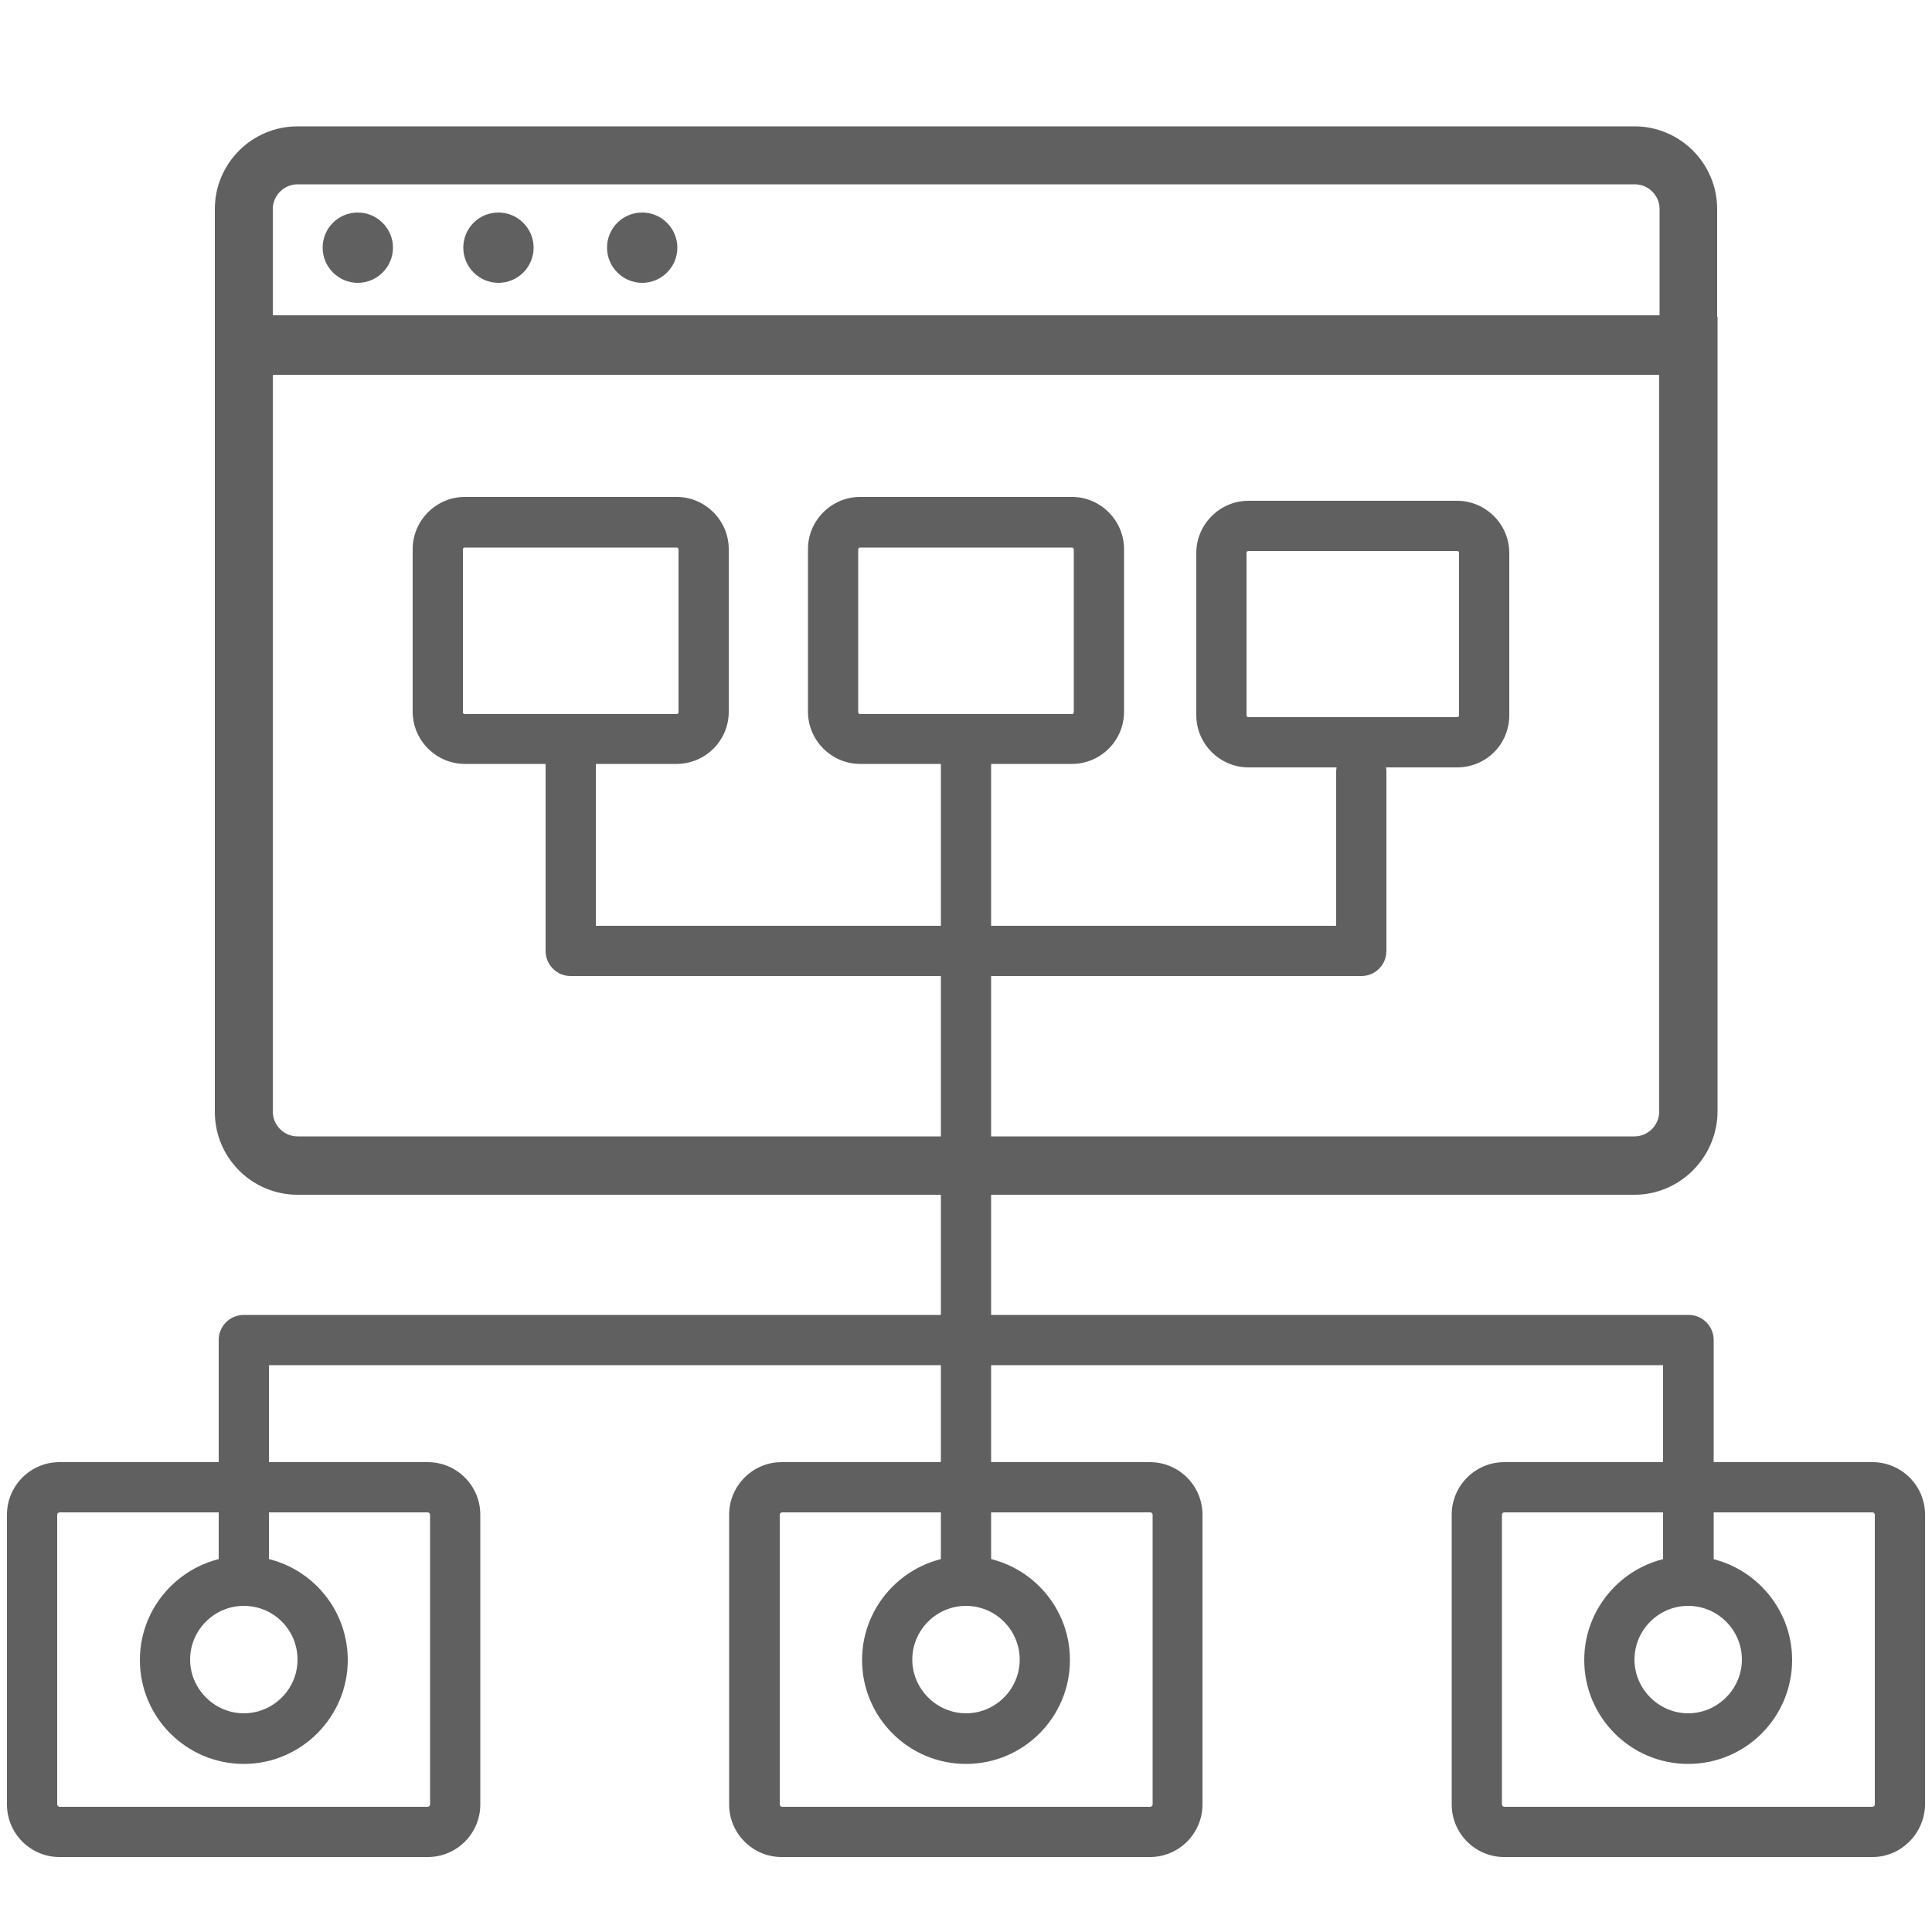
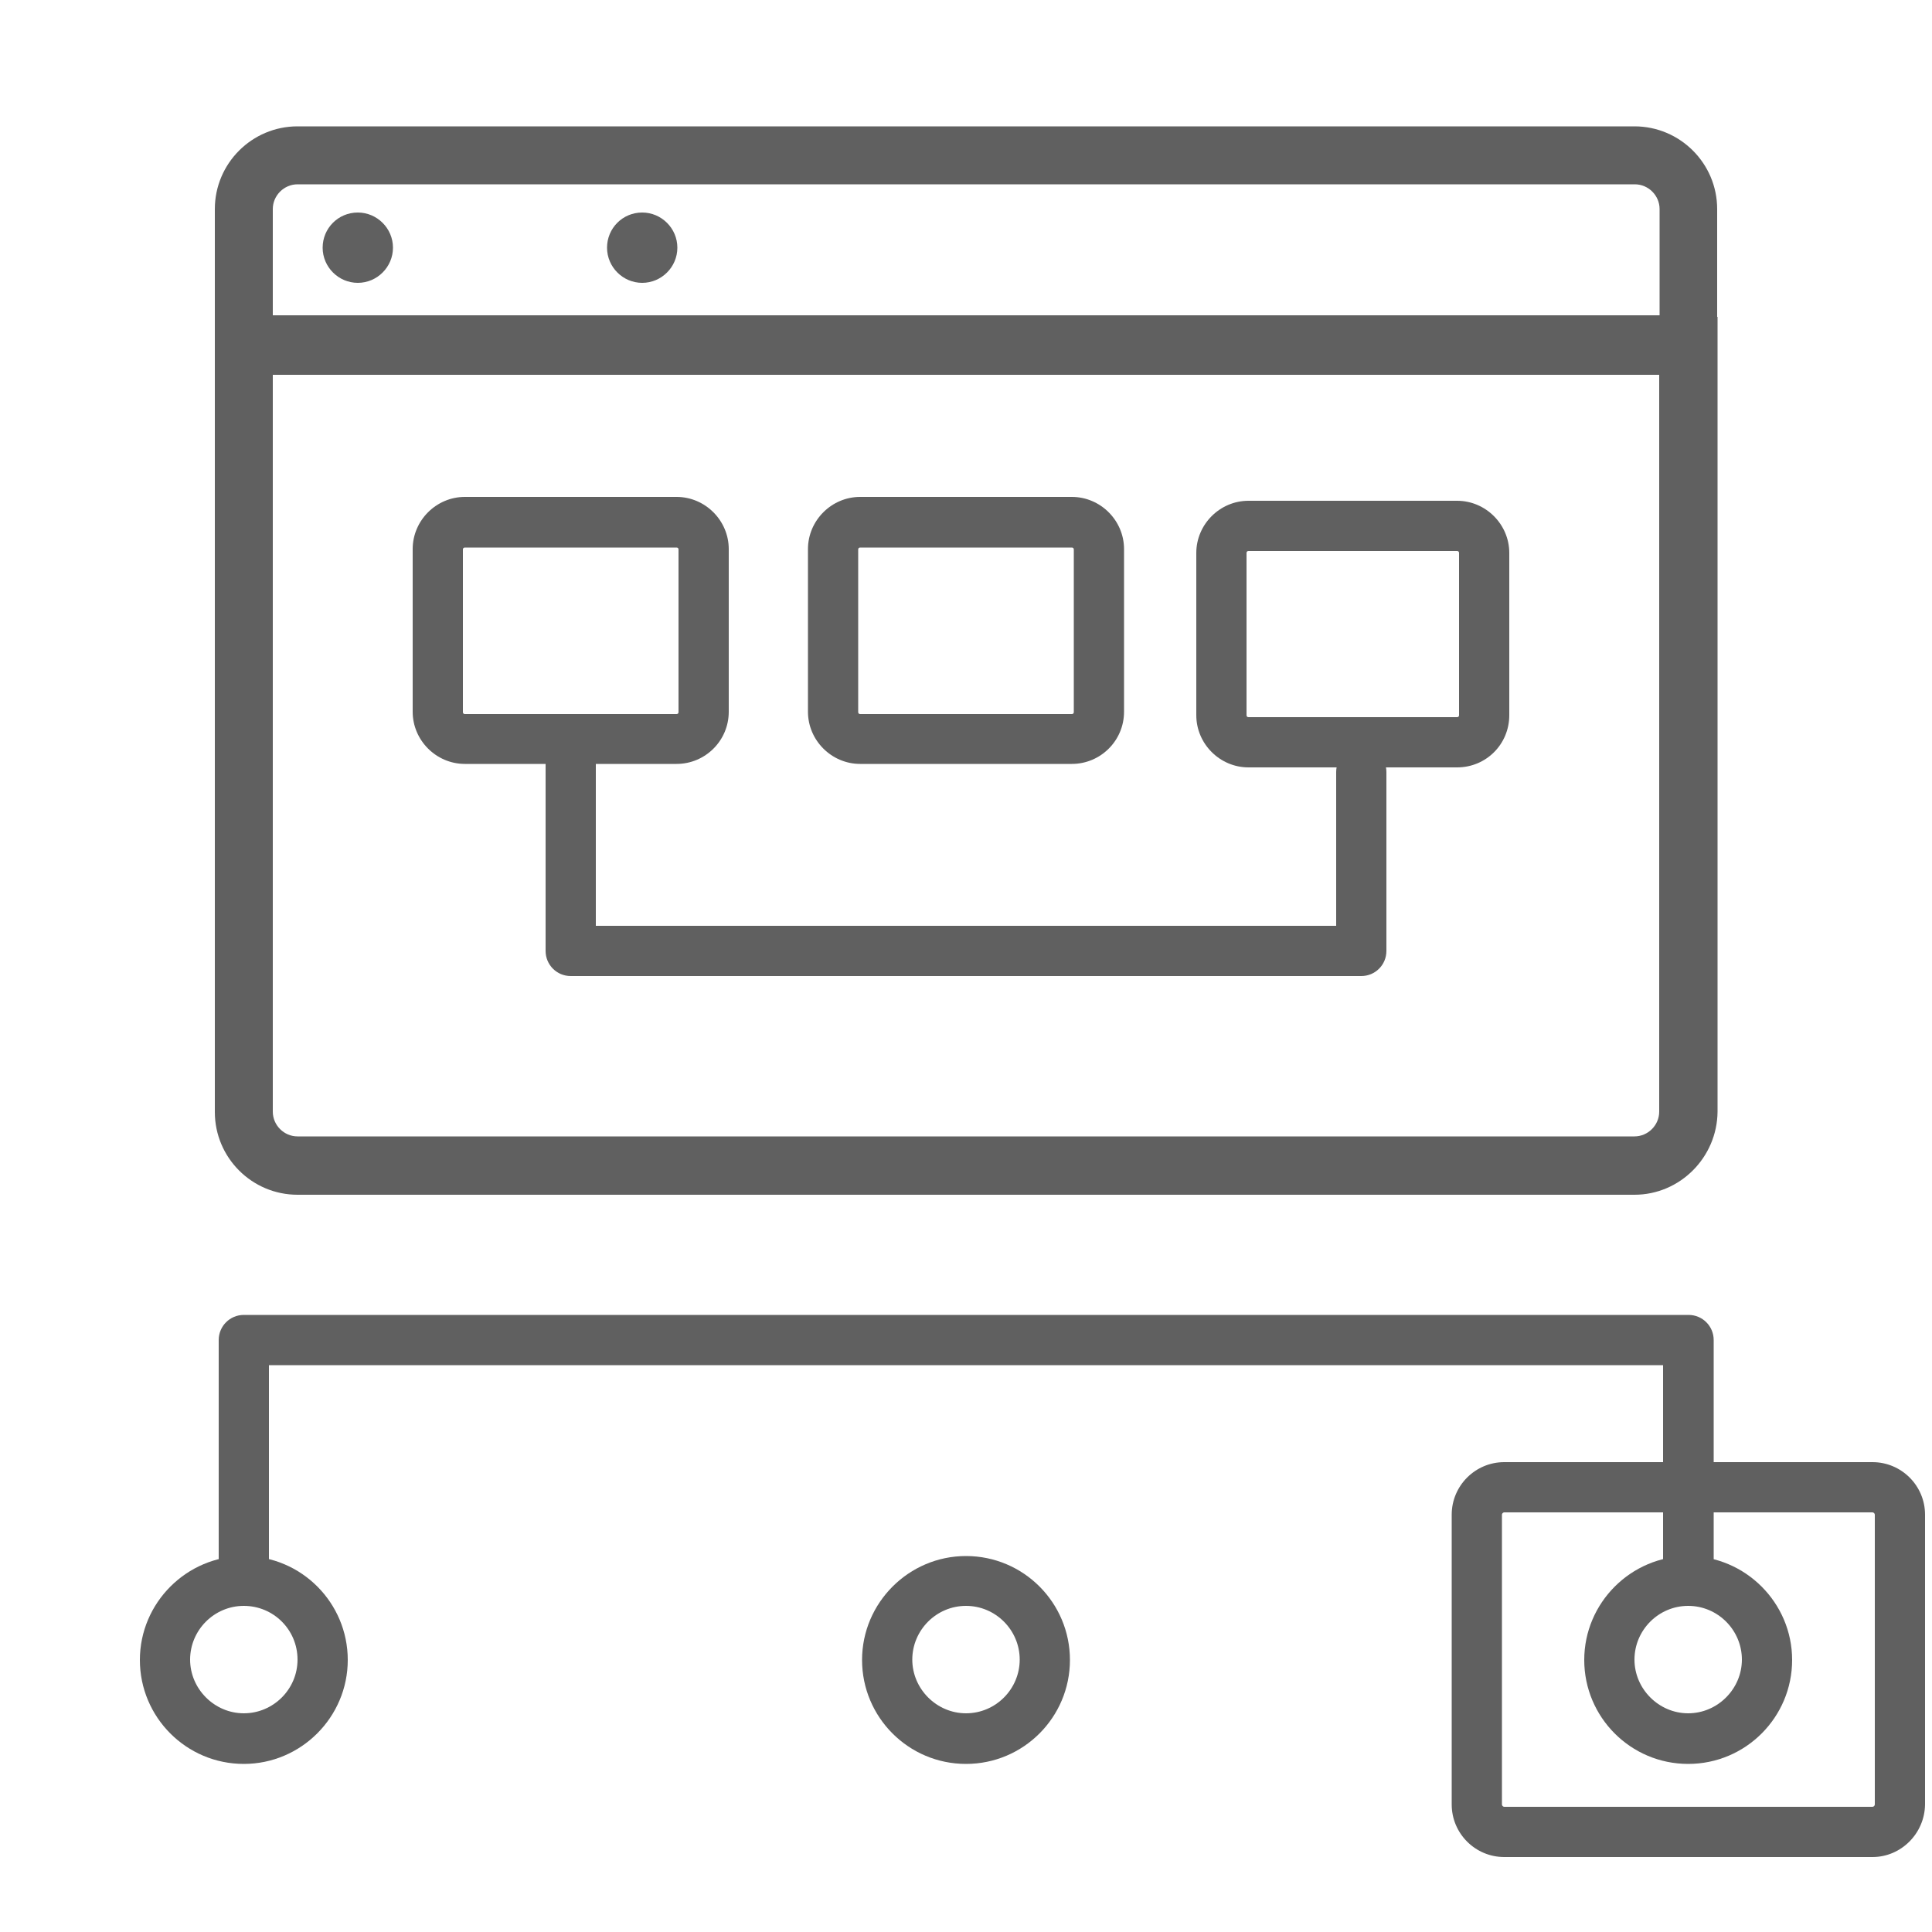
<svg xmlns="http://www.w3.org/2000/svg" version="1.1" id="Layer_1" x="0px" y="0px" viewBox="0 0 500 500" enable-background="new 0 0 500 500" xml:space="preserve">
  <g>
    <g>
      <path fill="#606060" d="M175.1,197.7h-54.8c-7.4,0-13.5-6.1-13.5-13.5v-42.1c0-7.4,6.1-13.5,13.5-13.5h54.8    c7.4,0,13.5,6.1,13.5,13.5v42.1C188.6,191.7,182.5,197.7,175.1,197.7z M120.3,141.7c-0.3,0-0.5,0.2-0.5,0.5v42.1    c0,0.3,0.2,0.5,0.5,0.5h54.8c0.3,0,0.5-0.2,0.5-0.5v-42.1c0-0.3-0.2-0.5-0.5-0.5H120.3z" />
    </g>
    <g>
-       <path fill="#606060" d="M110.7,480.6H15.4c-7.5,0-13.6-6.1-13.6-13.6v-75c0-7.5,6.1-13.6,13.6-13.6h95.3c7.5,0,13.6,6.1,13.6,13.6    v75C124.3,474.5,118.2,480.6,110.7,480.6z M15.4,391.4c-0.3,0-0.6,0.3-0.6,0.6v75c0,0.3,0.3,0.6,0.6,0.6h95.3    c0.3,0,0.6-0.3,0.6-0.6v-75c0-0.3-0.3-0.6-0.6-0.6H15.4z" />
-     </g>
+       </g>
    <g>
-       <path fill="#606060" d="M297.6,480.6h-95.3c-7.5,0-13.6-6.1-13.6-13.6v-75c0-7.5,6.1-13.6,13.6-13.6h95.3    c7.5,0,13.6,6.1,13.6,13.6v75C311.2,474.5,305.1,480.6,297.6,480.6z M202.4,391.4c-0.3,0-0.6,0.3-0.6,0.6v75    c0,0.3,0.3,0.6,0.6,0.6h95.3c0.3,0,0.6-0.3,0.6-0.6v-75c0-0.3-0.3-0.6-0.6-0.6H202.4z" />
-     </g>
+       </g>
    <g>
      <path fill="#606060" d="M484.6,480.6h-95.3c-7.5,0-13.6-6.1-13.6-13.6v-75c0-7.5,6.1-13.6,13.6-13.6h95.3    c7.5,0,13.6,6.1,13.6,13.6v75C498.1,474.5,492,480.6,484.6,480.6z M389.3,391.4c-0.3,0-0.6,0.3-0.6,0.6v75c0,0.3,0.3,0.6,0.6,0.6    h95.3c0.3,0,0.6-0.3,0.6-0.6v-75c0-0.3-0.3-0.6-0.6-0.6H389.3z" />
    </g>
    <g>
      <path fill="#606060" d="M277.4,197.7h-54.8c-7.4,0-13.5-6.1-13.5-13.5v-42.1c0-7.4,6.1-13.5,13.5-13.5h54.8    c7.4,0,13.5,6.1,13.5,13.5v42.1C290.9,191.7,284.8,197.7,277.4,197.7z M222.6,141.7c-0.3,0-0.5,0.2-0.5,0.5v42.1    c0,0.3,0.2,0.5,0.5,0.5h54.8c0.3,0,0.5-0.2,0.5-0.5v-42.1c0-0.3-0.2-0.5-0.5-0.5H222.6z" />
    </g>
    <g>
      <path fill="#606060" d="M377.1,198.6h-54c-7.4,0-13.5-6.1-13.5-13.5v-42c0-7.4,6.1-13.5,13.5-13.5h54c7.4,0,13.5,6.1,13.5,13.5v42    C390.6,192.6,384.6,198.6,377.1,198.6z M323.1,142.6c-0.3,0-0.5,0.2-0.5,0.5v42c0,0.3,0.2,0.5,0.5,0.5h54c0.3,0,0.5-0.2,0.5-0.5    v-42c0-0.3-0.2-0.5-0.5-0.5H323.1z" />
    </g>
    <g>
      <path fill="#606060" d="M423,309.2H77c-11.8,0-21.4-9.6-21.4-21.4V82h388.9v205.7C444.4,299.5,434.8,309.2,423,309.2z M70.6,97    v190.7c0,3.5,2.9,6.4,6.4,6.4h346c3.5,0,6.4-2.9,6.4-6.4V97H70.6z" />
    </g>
    <g>
      <path fill="#606060" d="M250,252.6H147.7c-3.6,0-6.5-2.9-6.5-6.5v-50.7c0-3.6,2.9-6.5,6.5-6.5s6.5,2.9,6.5,6.5v44.2H250    c3.6,0,6.5,2.9,6.5,6.5S253.6,252.6,250,252.6z" />
    </g>
    <g>
      <path fill="#606060" d="M352.3,252.6H250c-3.6,0-6.5-2.9-6.5-6.5s2.9-6.5,6.5-6.5h95.8v-39.8c0-3.6,2.9-6.5,6.5-6.5    s6.5,2.9,6.5,6.5v46.3C358.8,249.7,355.9,252.6,352.3,252.6z" />
    </g>
    <g>
-       <rect x="243.5" y="191.2" fill="#606060" width="13" height="217.8" />
-     </g>
+       </g>
    <g>
      <path fill="#606060" d="M250,456.5c-14.9,0-26.9-12.1-26.9-26.9s12.1-26.9,26.9-26.9c14.9,0,26.9,12.1,26.9,26.9    S264.9,456.5,250,456.5z M250,415.6c-7.7,0-13.9,6.3-13.9,13.9s6.3,13.9,13.9,13.9c7.7,0,13.9-6.3,13.9-13.9    S257.7,415.6,250,415.6z" />
    </g>
    <g>
      <path fill="#606060" d="M63.1,456.5c-14.9,0-26.9-12.1-26.9-26.9s12.1-26.9,26.9-26.9c14.9,0,26.9,12.1,26.9,26.9    S77.9,456.5,63.1,456.5z M63.1,415.6c-7.7,0-13.9,6.3-13.9,13.9s6.3,13.9,13.9,13.9S77,437.2,77,429.5S70.8,415.6,63.1,415.6z" />
    </g>
    <g>
      <path fill="#606060" d="M436.9,456.5c-14.9,0-26.9-12.1-26.9-26.9s12.1-26.9,26.9-26.9s26.9,12.1,26.9,26.9    S451.8,456.5,436.9,456.5z M436.9,415.6c-7.7,0-13.9,6.3-13.9,13.9s6.3,13.9,13.9,13.9s13.9-6.3,13.9-13.9    S444.6,415.6,436.9,415.6z" />
    </g>
    <g>
      <path fill="#606060" d="M436.9,415.6c-3.6,0-6.5-2.9-6.5-6.5v-55.8H69.6v55.8c0,3.6-2.9,6.5-6.5,6.5s-6.5-2.9-6.5-6.5v-62.3    c0-3.6,2.9-6.5,6.5-6.5h373.9c3.6,0,6.5,2.9,6.5,6.5v62.3C443.4,412.7,440.5,415.6,436.9,415.6z" />
    </g>
    <g>
      <g>
        <g>
          <path fill="#606060" d="M92.6,55L92.6,55c5,0,9.1,4.1,9.1,9.1v0c0,5-4.1,9.1-9.1,9.1h0c-5,0-9.1-4.1-9.1-9.1v0      C83.5,59.1,87.5,55,92.6,55z" />
        </g>
      </g>
      <g>
        <g>
-           <path fill="#606060" d="M129,55L129,55c5,0,9.1,4.1,9.1,9.1v0c0,5-4.1,9.1-9.1,9.1h0c-5,0-9.1-4.1-9.1-9.1v0      C119.9,59.1,123.9,55,129,55z" />
-         </g>
+           </g>
      </g>
      <g>
        <g>
          <path fill="#606060" d="M166.2,55L166.2,55c5,0,9.1,4.1,9.1,9.1v0c0,5-4.1,9.1-9.1,9.1h0c-5,0-9.1-4.1-9.1-9.1v0      C157.1,59.1,161.1,55,166.2,55z" />
        </g>
      </g>
    </g>
    <g>
      <path fill="#606060" d="M444.4,96.6H55.6V54.1c0-11.8,9.6-21.4,21.4-21.4h346c11.8,0,21.4,9.6,21.4,21.4V96.6z M70.6,81.6h358.9    V54.1c0-3.5-2.9-6.4-6.4-6.4H77c-3.5,0-6.4,2.9-6.4,6.4V81.6z" />
    </g>
  </g>
</svg>